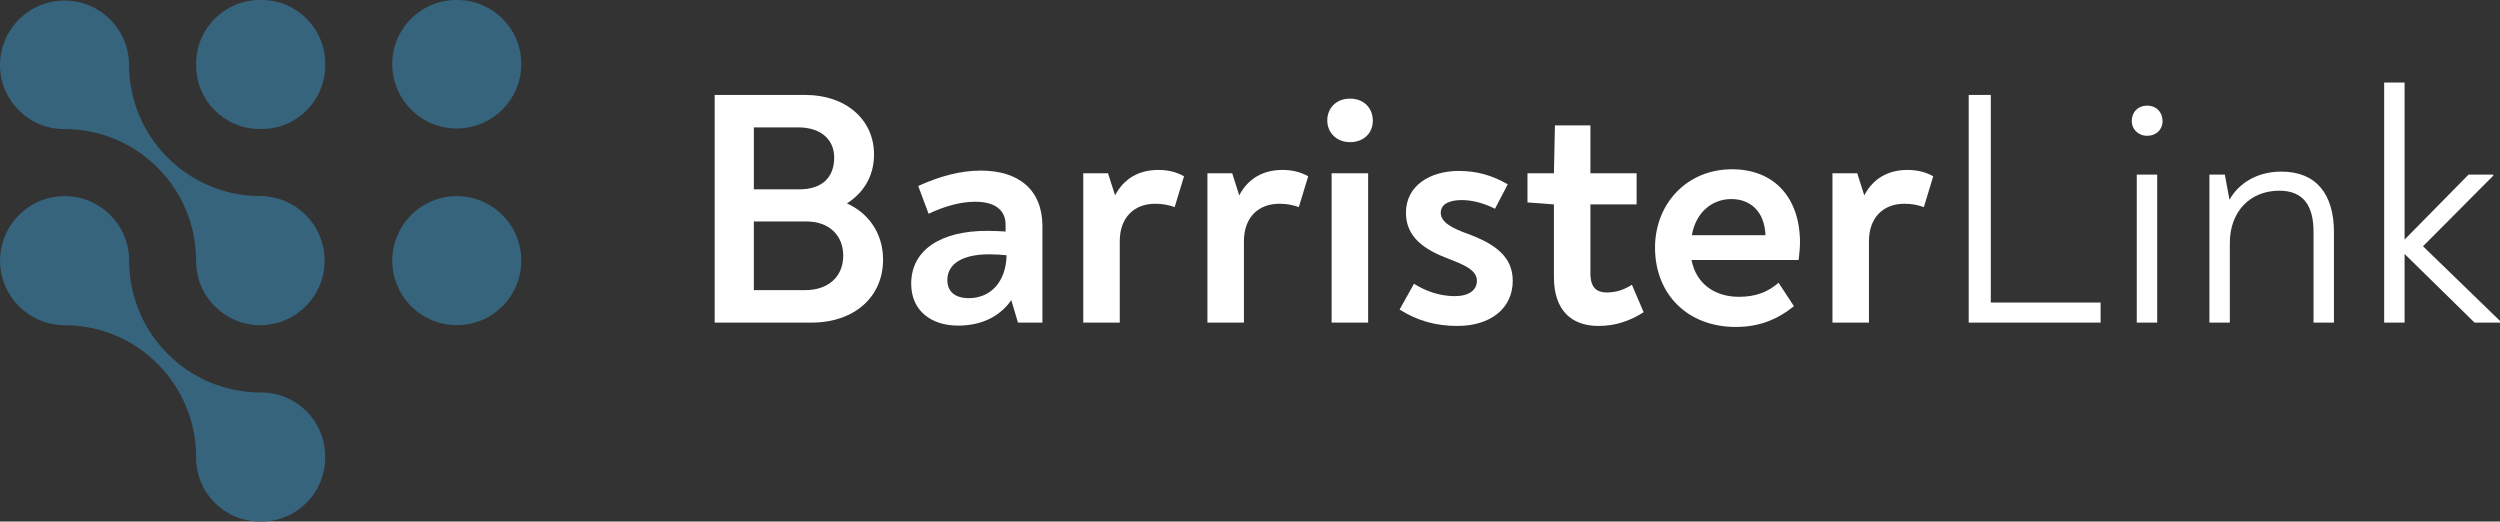
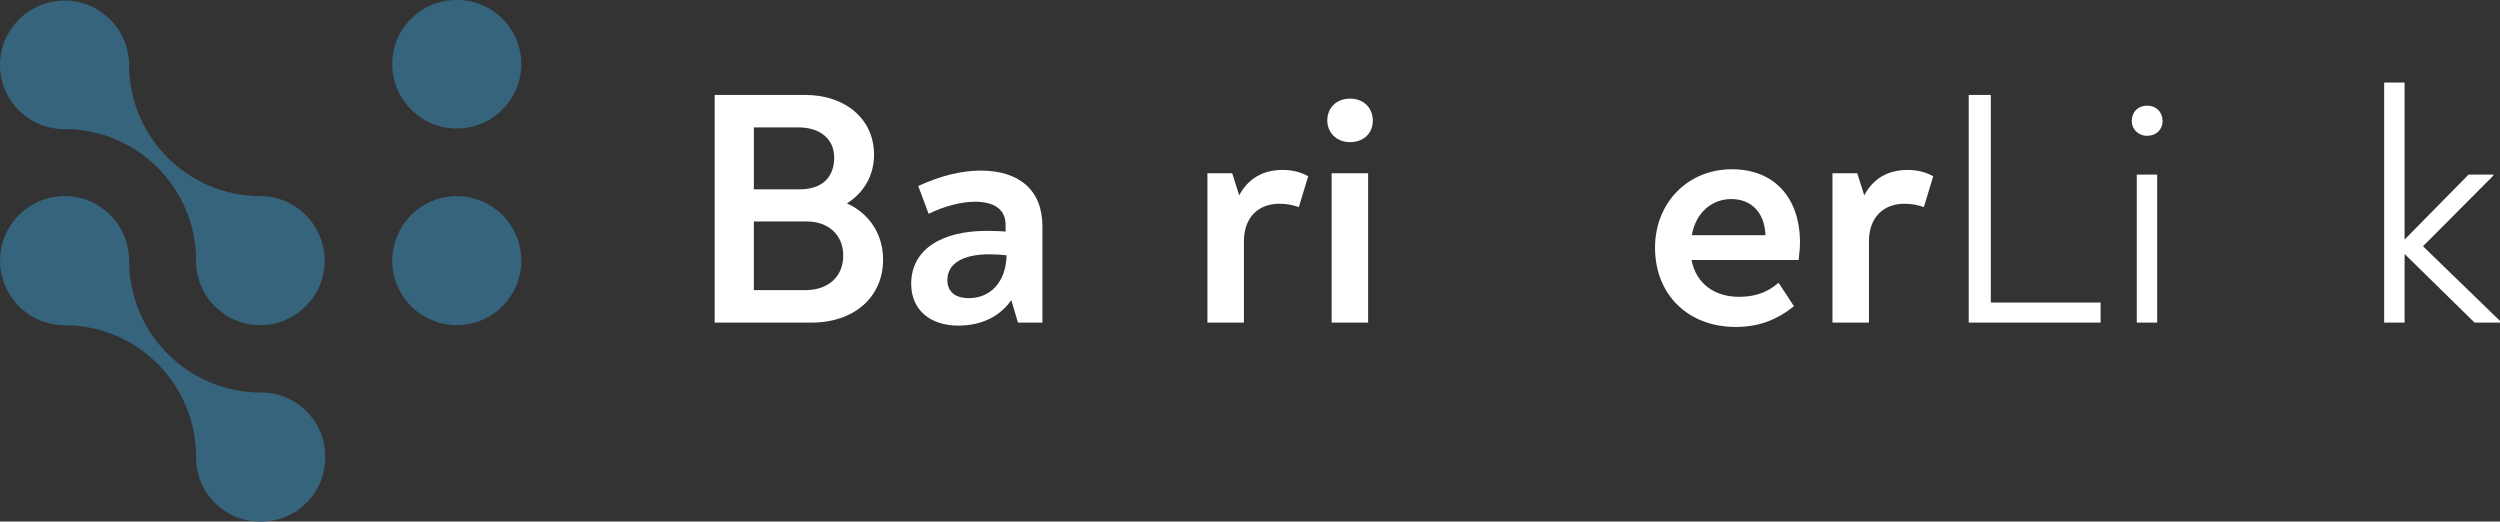
<svg xmlns="http://www.w3.org/2000/svg" id="Layer_2" data-name="Layer 2" viewBox="0 0 746.77 155.78">
  <rect x="0" y="0" width="746.77" height="155.78" fill="#333333" stroke="none" />
  <defs>
    <style>
      .cls-1 {
        fill: #fff;
      }

      .cls-2 {
        fill: #36647d;
      }
    </style>
  </defs>
  <g id="logo">
-     <path class="cls-2" d="M78.14,0h-.55C67.1,0,58.59,8.51,58.59,19h0c.03.18.03.36,0,.54,0,10.49,8.51,19,19,19h.55c10.49,0,19-8.51,19-19-.03-.18-.03-.36,0-.54C97.14,8.51,88.63,0,78.14,0h0Z" />
    <path class="cls-2" d="M19.29,38.55c21.7.01,39.29,17.61,39.29,39.31-.07,10.57,8.43,19.19,19,19.27h.55c10.65-.24,19.08-9.07,18.84-19.71-.23-10.3-8.53-18.6-18.84-18.84h-.28c-21.7,0-39.3-17.6-39.3-39.3h0v-.27C38.31,8.37,29.48-.07,18.84.17,8.53.41.23,8.71,0,19.01v.54c.08,10.57,8.71,19.08,19.28,19,0,0,0,0,.01,0Z" />
    <path class="cls-2" d="M78.14,117.25h-.26c-21.72-.03-39.32-17.66-39.3-39.38h0c0-10.65-8.62-19.28-19.27-19.29S.03,67.2.02,77.85c0,10.65,8.62,19.28,19.27,19.29h0c21.72.03,39.3,17.65,39.29,39.37h0v.17c-.03,10.52,8.48,19.07,19,19.1h.55c10.52-.03,19.03-8.58,19-19.1h0v-.34c.02-10.51-8.48-19.06-18.99-19.09Z" />
    <path class="cls-2" d="M136.44,0c-10.57-.07-19.19,8.43-19.27,19,.03.18.03.36,0,.54.24,10.65,9.07,19.08,19.71,18.84,10.3-.23,18.6-8.53,18.84-18.84v-.54C155.64,8.43,147.01-.08,136.44,0h0Z" />
    <circle class="cls-2" cx="136.45" cy="77.86" r="19.27" transform="translate(-19.41 58.14) rotate(-22.5)" />
    <g>
      <path class="cls-1" d="M263.78,77.56c0,11.3-8.8,18.8-21.3,18.8h-29V28.36h27.1c11.9,0,20.5,7.2,20.5,17.8,0,6.5-3.2,11.5-8.1,14.6,6.5,2.9,10.8,9,10.8,16.8ZM225.18,56.56h13.6c6.7,0,10.4-3.5,10.4-9.5,0-5.6-4.3-9-10.6-9h-13.4v18.5ZM251.88,76.36c0-6.2-4.4-10.2-10.9-10.2h-15.8v20.5h15.4c6.7,0,11.3-3.9,11.3-10.3Z" />
      <path class="cls-1" d="M311.38,67.56v28.8h-7.3l-2-6.7c-3.3,4.7-8.6,7.6-15.9,7.6-8.2,0-14-4.6-14-12.5,0-10.2,9-15.8,22.6-15.8,2.3,0,4,.1,5.6.2v-2c0-4.6-3.4-6.9-9.1-6.9-4.4,0-9.3,1.4-13.9,3.6l-3.1-8.3c6.6-3,12.7-4.6,18.7-4.6,11.4,0,18.4,5.8,18.4,16.6ZM300.68,76.26c-1.8-.2-3.2-.3-5.2-.3-7.9,0-12.5,2.8-12.5,7.7,0,3.5,2.4,5.4,6.4,5.4,6.4,0,11.1-4.7,11.3-12.8Z" />
-       <path class="cls-1" d="M353.68,52.66l-2.8,9.2c-1.7-.6-3.5-1-5.8-1-6.3,0-10.6,4.1-10.6,11.2v24.3h-10.9v-44.6h7.4l2.1,6.6c2.6-5,7.1-7.6,12.9-7.6,3.1,0,5.6.7,7.7,1.9Z" />
      <path class="cls-1" d="M390.77,52.66l-2.8,9.2c-1.7-.6-3.5-1-5.8-1-6.3,0-10.6,4.1-10.6,11.2v24.3h-10.9v-44.6h7.4l2.1,6.6c2.6-5,7.1-7.6,12.9-7.6,3.1,0,5.6.7,7.7,1.9Z" />
      <path class="cls-1" d="M396.47,35.96c0-3.6,2.6-6.5,6.8-6.5s6.8,2.9,6.8,6.6-2.7,6.4-6.8,6.4-6.8-2.9-6.8-6.5ZM397.77,51.76h10.9v44.6h-10.9v-44.6Z" />
-       <path class="cls-1" d="M418.07,92.46l4.3-7.7c3.8,2.4,8,3.7,12.2,3.7s6.6-1.8,6.6-4.6c0-3.3-4.2-4.9-8.6-6.6-7.1-2.7-12.6-6.4-12.6-13.7,0-8.2,7.3-12.5,15.8-12.5,5.1,0,9.8,1.2,14.6,4l-3.8,7.3c-3.3-1.7-6.9-2.6-9.9-2.6-3.4,0-6.3,1-6.3,3.8s3.3,4.6,8.1,6.3c7.8,2.9,13.4,6.6,13.4,14,0,8.3-6.7,13.5-16.5,13.5-6.6,0-12.1-1.6-17.3-4.9Z" />
-       <path class="cls-1" d="M464.17,82.76v-21.7l-7.9-.6v-8.7h7.9l.3-14.3h10.6v14.3h13.8v9.3h-13.8v20.6c0,4.4,2,5.7,4.9,5.7,2.6,0,5-.7,7.5-2.3l3.5,8.2c-4.1,2.6-8.4,4.1-13.5,4.1-8,0-13.3-4.6-13.3-14.6Z" />
      <path class="cls-1" d="M537.67,72.46c0,1.6-.2,3.4-.4,5.2h-32c1.4,7.2,7,11,14.2,11,5.1,0,8.7-1.5,11.8-4.2l4.6,7c-5.1,4.1-10.5,6.2-17.4,6.2-14.3,0-24.1-9.7-24.1-23.7,0-13.1,9.5-23.4,23-23.4,12.6,0,20.3,8.5,20.3,21.9ZM505.37,70.26h22c-.3-7.1-4.5-10.8-10.2-10.8s-10.6,3.9-11.8,10.8Z" />
      <path class="cls-1" d="M577.47,52.66l-2.8,9.2c-1.7-.6-3.5-1-5.8-1-6.3,0-10.6,4.1-10.6,11.2v24.3h-10.9v-44.6h7.4l2.1,6.6c2.6-5,7.1-7.6,12.9-7.6,3.1,0,5.6.7,7.7,1.9Z" />
      <path class="cls-1" d="M588.07,28.36h6.6v62h32.8v6h-39.4V28.36Z" />
      <path class="cls-1" d="M636.77,36.16c0-2.6,1.8-4.6,4.6-4.6s4.6,2,4.6,4.6-1.9,4.4-4.6,4.4-4.6-2-4.6-4.4ZM638.27,52.16h6.1v44.2h-6.1v-44.2Z" />
-       <path class="cls-1" d="M697.17,69.36v27h-6.1v-27.1c0-7.5-2.8-12.3-10.2-12.3-8.9,0-14.8,6.4-14.8,15.6v23.8h-6.1v-44.2h4.6l1.4,7.5c2.6-4.7,8-8.4,15.5-8.4,10.3,0,15.7,6.6,15.7,18.1Z" />
      <path class="cls-1" d="M746.77,95.86v.5h-7.6l-20.9-20.5v20.5h-6.1V24.66h6.1v46.9l19.1-19.4h7.4v.3l-21,21.1,23,22.3Z" />
    </g>
  </g>
</svg>